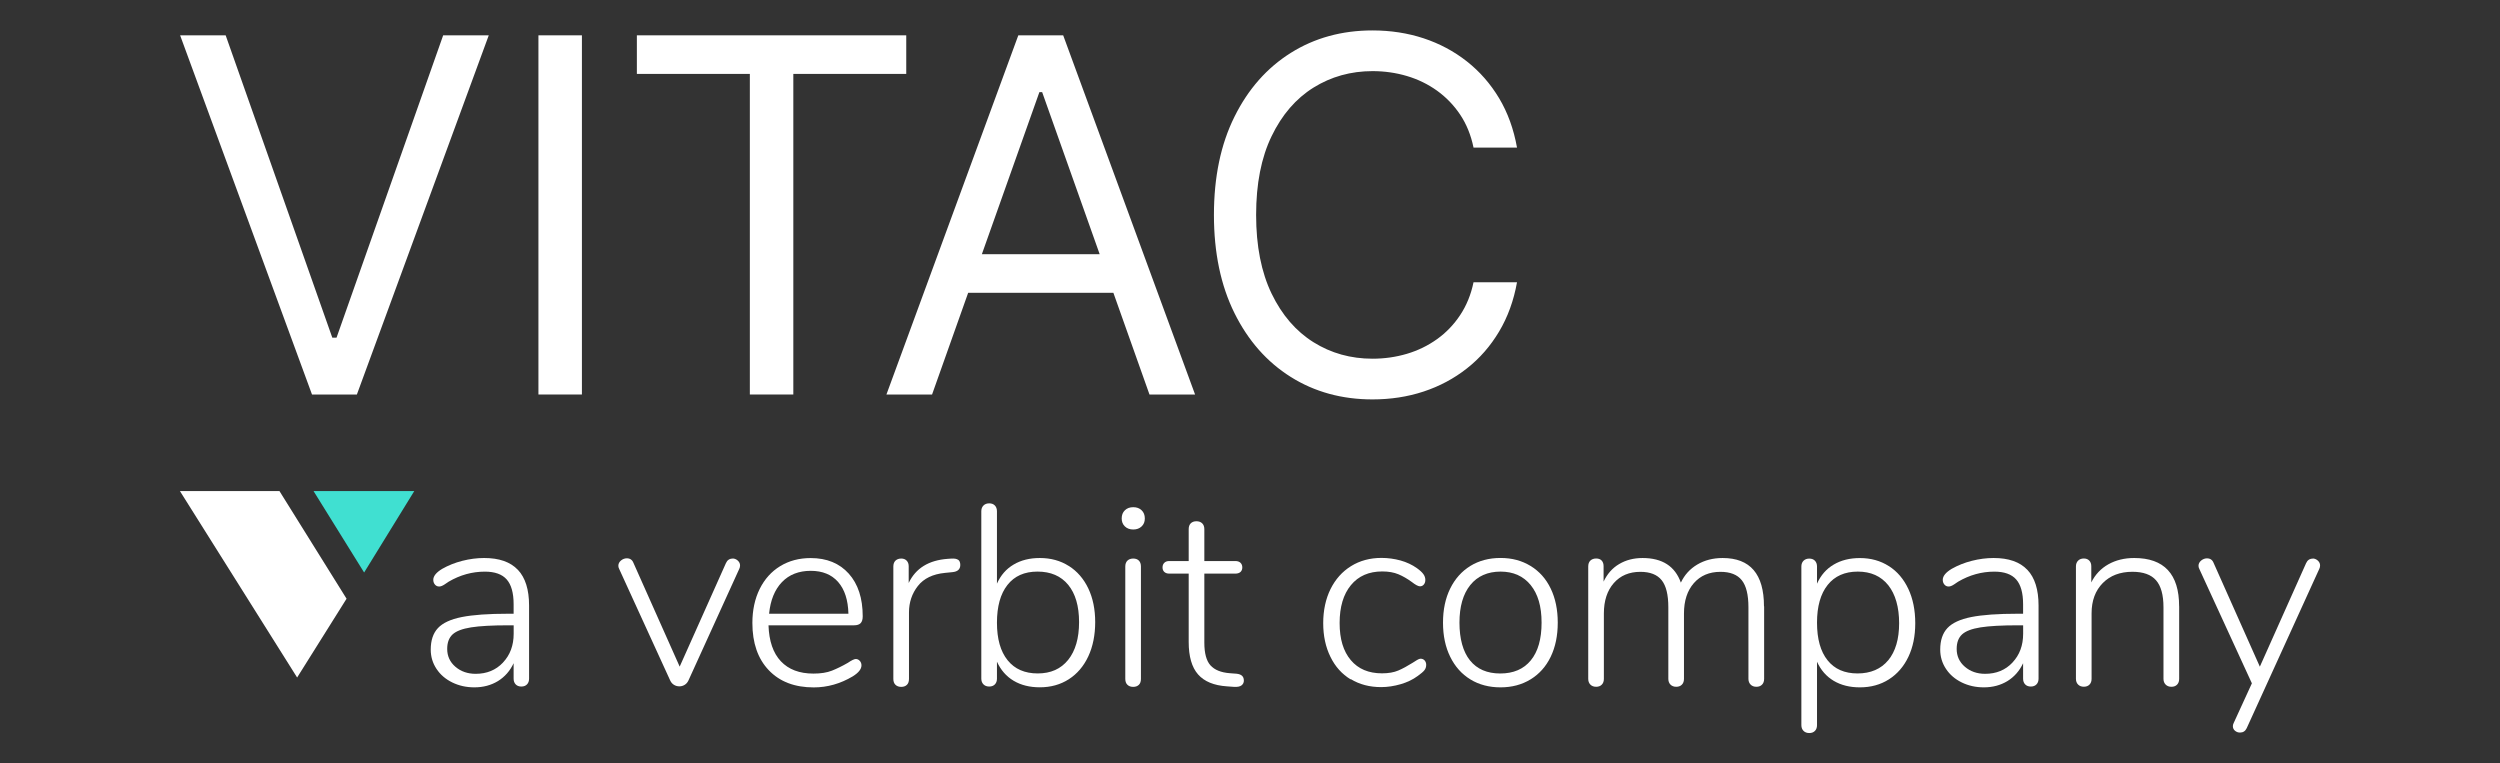
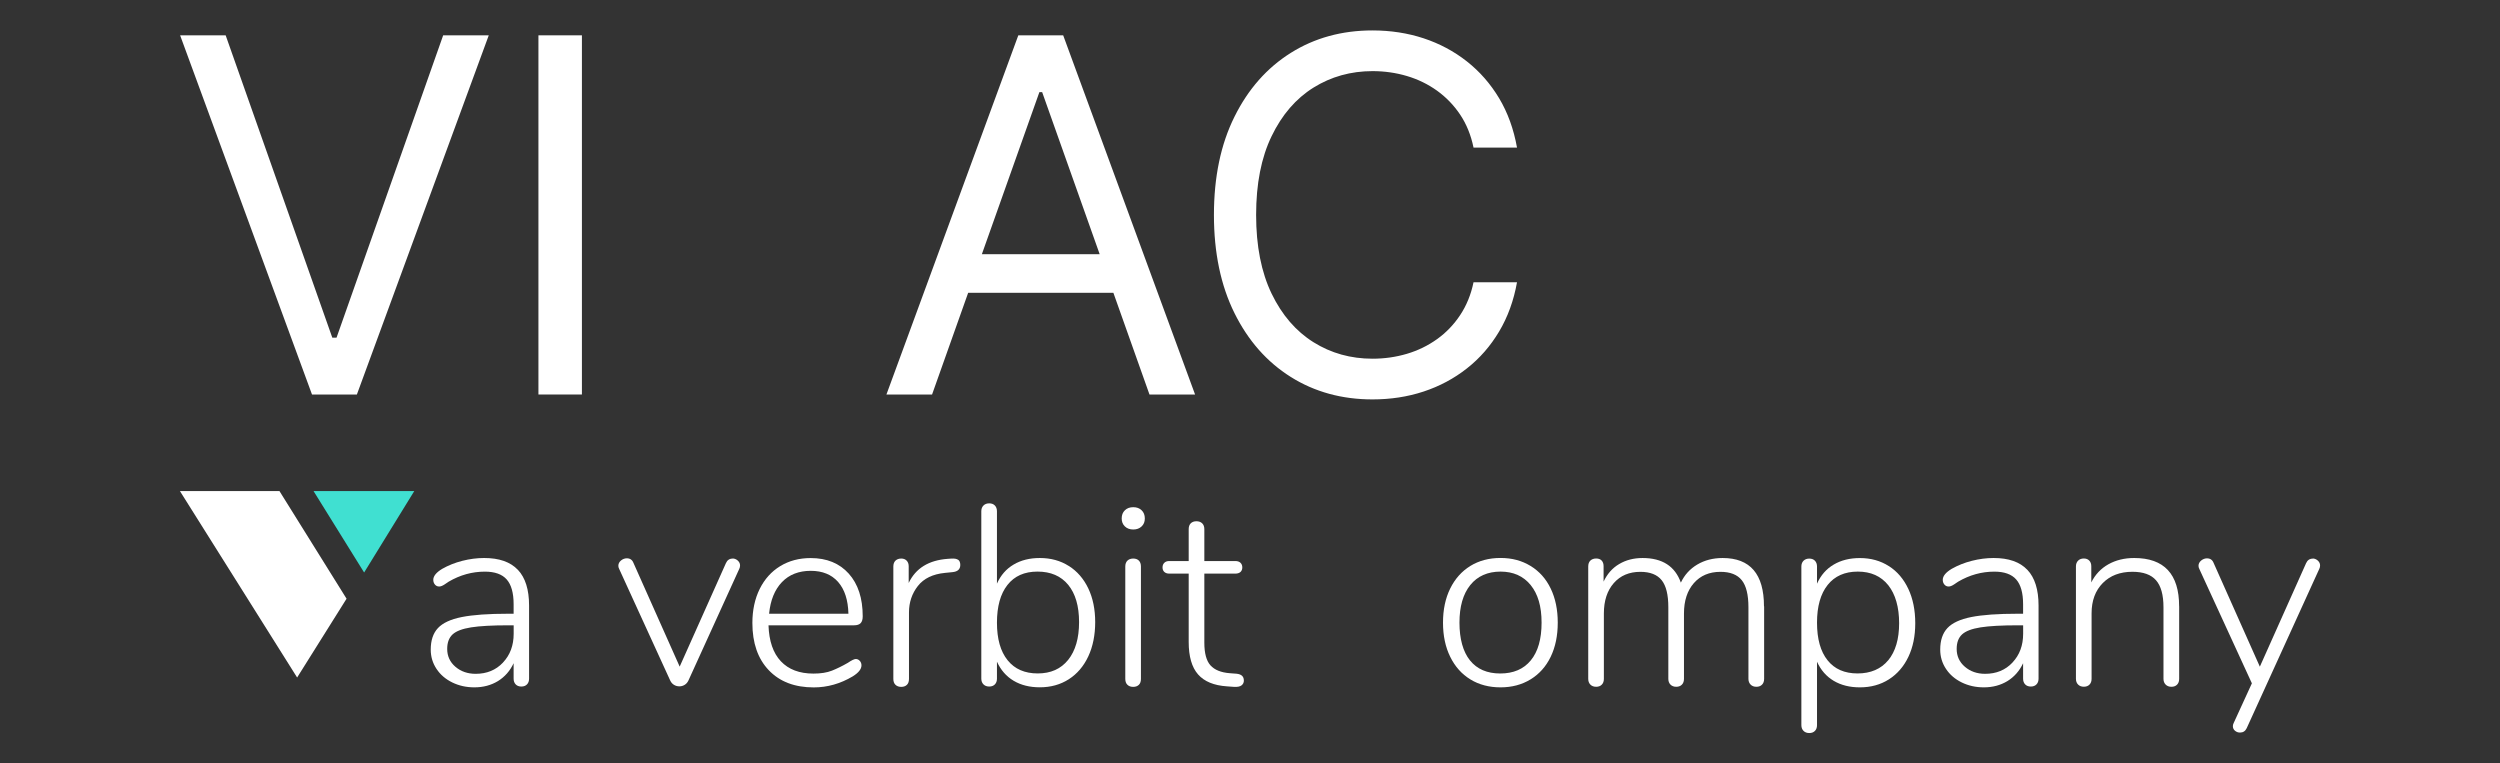
<svg xmlns="http://www.w3.org/2000/svg" id="Layer_1" data-name="Layer 1" viewBox="0 68 520.91 159.08">
  <rect x="0" y="68" width="520.91" height="159.08" fill="#333333" stroke="none" />
  <defs>
    <style>
      .cls-1 {
        fill: #fff;
      }

      .cls-2 {
        fill: #40e0d1;
      }
    </style>
  </defs>
  <g>
    <path class="cls-1" d="m47.02,75.36l22.22,63h.88l22.22-63h9.5l-27.48,74.84h-9.35l-27.48-74.84h9.5Z" />
    <path class="cls-1" d="m121.25,75.36v74.84h-9.06v-74.84h9.06Z" />
-     <path class="cls-1" d="m132.7,83.4v-8.04h56.13v8.04h-23.53v66.8h-9.06v-66.8h-23.53Z" />
    <path class="cls-1" d="m194.2,150.2h-9.5l27.48-74.84h9.35l27.48,74.84h-9.5l-22.36-63h-.58l-22.36,63Zm3.51-29.23h38.29v8.04h-38.29v-8.04Z" />
    <path class="cls-1" d="m316.09,98.75h-9.06c-.54-2.61-1.47-4.9-2.79-6.87s-2.94-3.64-4.82-4.99-3.98-2.37-6.27-3.05c-2.29-.68-4.68-1.02-7.16-1.02-4.53,0-8.63,1.15-12.3,3.43-3.67,2.29-6.58,5.66-8.73,10.12-2.16,4.46-3.23,9.93-3.23,16.41s1.08,11.95,3.23,16.41c2.16,4.46,5.07,7.83,8.73,10.12,3.67,2.29,7.76,3.43,12.3,3.43,2.48,0,4.87-.34,7.16-1.02,2.29-.68,4.38-1.7,6.27-3.05s3.5-3.02,4.82-5.01,2.26-4.27,2.79-6.85h9.06c-.68,3.82-1.93,7.25-3.73,10.27-1.8,3.02-4.04,5.59-6.72,7.69-2.68,2.11-5.68,3.71-9.01,4.81-3.33,1.1-6.88,1.64-10.65,1.64-6.38,0-12.06-1.56-17.03-4.68-4.97-3.12-8.88-7.55-11.73-13.3-2.85-5.75-4.28-12.57-4.28-20.46s1.42-14.71,4.28-20.46c2.85-5.75,6.76-10.18,11.73-13.3,4.97-3.12,10.65-4.68,17.03-4.68,3.78,0,7.33.55,10.65,1.64,3.32,1.1,6.33,2.7,9.01,4.81,2.68,2.11,4.92,4.67,6.72,7.67,1.8,3.01,3.04,6.44,3.73,10.29Z" />
  </g>
  <path class="cls-1" d="m107.91,186.73c1.55,1.64,2.33,4.12,2.33,7.43v15.24c0,.5-.14.9-.43,1.2-.29.3-.68.45-1.18.45s-.89-.15-1.18-.45c-.29-.3-.43-.7-.43-1.2v-3.21c-.75,1.6-1.84,2.84-3.26,3.72-1.43.87-3.07,1.31-4.92,1.31-1.68,0-3.21-.34-4.6-1.02s-2.49-1.62-3.29-2.83c-.8-1.21-1.2-2.55-1.2-4.01,0-1.93.5-3.42,1.5-4.49s2.66-1.84,4.97-2.3c2.32-.46,5.54-.69,9.68-.69h1.12v-1.98c0-2.35-.48-4.07-1.44-5.16-.96-1.09-2.48-1.63-4.55-1.63-2.64,0-5.15.69-7.54,2.09-.11.07-.38.26-.83.56-.45.3-.83.45-1.15.45-.36,0-.65-.13-.88-.4-.23-.27-.35-.6-.35-.99,0-.78.62-1.55,1.87-2.3,1.25-.71,2.64-1.27,4.17-1.66s3.05-.59,4.55-.59c3.14,0,5.48.82,7.03,2.46Zm-3.1,19.31c1.48-1.57,2.22-3.56,2.22-5.99v-1.76h-1.02c-3.42,0-6.04.14-7.86.43-1.82.29-3.1.78-3.85,1.47-.75.7-1.12,1.7-1.12,3.02,0,1.5.57,2.74,1.71,3.72,1.14.98,2.55,1.47,4.22,1.47,2.32,0,4.22-.78,5.7-2.35Z" />
  <path class="cls-1" d="m152.65,184.37c.39,0,.75.14,1.07.43.32.29.48.62.48,1.02,0,.25-.05.48-.16.7l-10.59,23.26c-.18.39-.44.7-.78.91-.34.21-.71.32-1.1.32-.43,0-.81-.11-1.15-.32-.34-.21-.6-.52-.78-.91l-10.64-23.26c-.11-.21-.16-.43-.16-.64,0-.43.19-.79.56-1.1.37-.3.78-.45,1.2-.45.68,0,1.14.32,1.39.96l9.63,21.61,9.63-21.55c.28-.64.75-.96,1.39-.96Z" />
  <path class="cls-1" d="m179.15,205.69c.23.27.35.58.35.94,0,.78-.61,1.55-1.82,2.3-2.57,1.53-5.28,2.3-8.13,2.3-3.96,0-7.08-1.19-9.36-3.58-2.28-2.39-3.42-5.67-3.42-9.84,0-2.67.51-5.04,1.52-7.09,1.02-2.05,2.44-3.64,4.28-4.76,1.84-1.12,3.95-1.68,6.34-1.68,3.35,0,6,1.08,7.94,3.24,1.94,2.16,2.91,5.13,2.91,8.9,0,.64-.14,1.11-.43,1.42-.29.3-.75.45-1.39.45h-17.81c.11,3.28.96,5.78,2.57,7.49s3.87,2.57,6.79,2.57c1.53,0,2.82-.2,3.85-.61,1.03-.41,2.14-.95,3.32-1.63.78-.53,1.34-.8,1.66-.8s.6.13.83.4Zm-16.23-16.39c-1.5,1.57-2.39,3.76-2.67,6.58h16.53c-.07-2.85-.78-5.05-2.14-6.61-1.36-1.55-3.26-2.33-5.72-2.33s-4.49.78-5.99,2.35Z" />
  <path class="cls-1" d="m199.66,184.64c.28.21.43.57.43,1.07,0,.89-.53,1.39-1.6,1.5l-1.6.16c-2.53.25-4.41,1.16-5.64,2.73-1.23,1.57-1.85,3.41-1.85,5.51v13.85c0,.53-.14.95-.43,1.23-.29.28-.68.43-1.18.43s-.9-.14-1.2-.43c-.3-.28-.45-.7-.45-1.23v-23.42c0-.53.15-.94.45-1.23.3-.28.7-.43,1.2-.43.46,0,.84.14,1.12.43.28.29.43.68.43,1.18v3.48c1.46-3.07,4.17-4.74,8.13-5.03l.75-.05c.68-.04,1.16.05,1.44.27Z" />
  <path class="cls-1" d="m222.7,185.92c1.75,1.11,3.1,2.67,4.06,4.68.96,2.01,1.44,4.36,1.44,7.03s-.48,5.09-1.44,7.14c-.96,2.05-2.32,3.64-4.06,4.76-1.75,1.12-3.76,1.68-6.04,1.68-2.1,0-3.92-.45-5.45-1.36-1.53-.91-2.69-2.24-3.48-3.98v3.53c0,.5-.14.9-.43,1.2-.29.3-.68.45-1.18.45s-.9-.15-1.2-.45c-.3-.3-.45-.7-.45-1.2v-34.87c0-.5.15-.9.45-1.2s.7-.45,1.2-.45.89.15,1.18.45c.28.3.43.7.43,1.2v15.08c.78-1.75,1.94-3.08,3.48-3.98,1.53-.91,3.35-1.36,5.45-1.36,2.28,0,4.3.55,6.04,1.66Zm-.13,19.57c1.51-1.89,2.27-4.51,2.27-7.86s-.76-5.94-2.27-7.78c-1.52-1.84-3.65-2.75-6.39-2.75s-4.8.93-6.26,2.78c-1.46,1.85-2.19,4.47-2.19,7.86s.74,6,2.22,7.83c1.48,1.84,3.57,2.75,6.28,2.75s4.82-.94,6.34-2.83Z" />
  <path class="cls-1" d="m234.39,177.69c-.45-.43-.67-.98-.67-1.66,0-.71.22-1.28.67-1.71s1.02-.64,1.74-.64,1.29.21,1.74.64.67,1,.67,1.71-.22,1.23-.67,1.66c-.45.43-1.03.64-1.74.64s-1.29-.21-1.74-.64Zm.53,33c-.3-.28-.45-.7-.45-1.23v-23.42c0-.53.15-.94.45-1.23.3-.28.7-.43,1.2-.43s.89.14,1.18.43c.28.29.43.7.43,1.23v23.42c0,.53-.14.95-.43,1.23-.29.28-.68.43-1.18.43s-.9-.14-1.2-.43Z" />
  <path class="cls-1" d="m259.18,209.78c0,.43-.16.77-.48,1.02-.32.25-.84.36-1.55.32l-1.5-.11c-2.71-.18-4.72-1.01-6.02-2.49-1.3-1.48-1.95-3.73-1.95-6.77v-14.23h-4.06c-.43,0-.77-.12-1.02-.35-.25-.23-.37-.54-.37-.94s.12-.71.37-.96.59-.37,1.02-.37h4.06v-6.63c0-.53.14-.94.43-1.23.28-.28.68-.43,1.18-.43s.9.14,1.2.43c.3.29.45.7.45,1.23v6.63h6.47c.46,0,.82.13,1.07.37.25.25.37.57.37.96s-.12.7-.37.94c-.25.23-.61.35-1.07.35h-6.47v14.39c0,2.21.43,3.79,1.28,4.73s2.19,1.49,4.01,1.63l1.44.11c1,.11,1.5.57,1.5,1.39Z" />
-   <path class="cls-1" d="m281.43,209.56c-1.82-1.1-3.23-2.67-4.22-4.71-1-2.03-1.5-4.37-1.5-7.01s.51-5.04,1.52-7.09c1.02-2.05,2.44-3.65,4.28-4.79,1.84-1.14,3.95-1.71,6.34-1.71,1.35,0,2.67.18,3.96.53,1.28.36,2.42.89,3.42,1.6.64.46,1.1.88,1.36,1.26.27.37.4.78.4,1.2,0,.39-.11.71-.32.96-.21.25-.48.37-.8.37-.36,0-.93-.3-1.71-.91-.93-.68-1.85-1.21-2.78-1.6-.93-.39-2.05-.59-3.37-.59-2.78,0-4.96.95-6.53,2.86-1.57,1.91-2.35,4.54-2.35,7.89s.78,5.89,2.33,7.73c1.55,1.84,3.72,2.75,6.5,2.75,1.35,0,2.49-.2,3.4-.59.91-.39,1.9-.93,2.97-1.6.32-.21.63-.41.94-.59.3-.18.54-.27.72-.27.36,0,.64.13.86.37.21.25.32.55.32.91,0,.43-.12.8-.37,1.12-.25.32-.73.73-1.44,1.23-.96.71-2.13,1.28-3.5,1.68s-2.74.61-4.09.61c-2.39,0-4.49-.55-6.31-1.66Z" />
  <path class="cls-1" d="m306.37,209.56c-1.8-1.1-3.2-2.67-4.2-4.71-1-2.03-1.5-4.4-1.5-7.11s.5-5.08,1.5-7.11c1-2.03,2.4-3.6,4.2-4.71,1.8-1.1,3.89-1.66,6.28-1.66s4.44.55,6.26,1.66c1.82,1.11,3.22,2.67,4.2,4.71.98,2.03,1.47,4.4,1.47,7.11s-.49,5.08-1.47,7.11c-.98,2.03-2.38,3.6-4.2,4.71-1.82,1.11-3.9,1.66-6.26,1.66s-4.48-.55-6.28-1.66Zm12.59-3.96c1.5-1.82,2.25-4.44,2.25-7.86s-.76-5.96-2.27-7.83c-1.52-1.87-3.61-2.81-6.28-2.81s-4.81.94-6.31,2.81c-1.5,1.87-2.25,4.48-2.25,7.83s.73,6.04,2.19,7.86c1.46,1.82,3.57,2.73,6.31,2.73s4.87-.91,6.36-2.73Z" />
  <path class="cls-1" d="m367.58,194.32v15.13c0,.5-.14.9-.43,1.2-.29.3-.68.45-1.18.45s-.9-.15-1.2-.45c-.3-.3-.46-.7-.46-1.2v-14.92c0-2.6-.46-4.48-1.39-5.64-.93-1.16-2.41-1.74-4.44-1.74-2.32,0-4.16.78-5.54,2.35-1.37,1.57-2.06,3.67-2.06,6.31v13.64c0,.5-.14.9-.43,1.2s-.68.45-1.18.45-.9-.15-1.2-.45-.45-.7-.45-1.2v-14.92c0-2.6-.46-4.48-1.39-5.64-.93-1.16-2.41-1.74-4.44-1.74-2.32,0-4.16.78-5.54,2.35-1.37,1.57-2.06,3.67-2.06,6.31v13.64c0,.5-.14.9-.43,1.2-.29.3-.68.45-1.18.45s-.9-.15-1.2-.45c-.3-.3-.45-.7-.45-1.2v-23.42c0-.53.15-.94.45-1.23.3-.28.7-.43,1.2-.43s.88.14,1.15.43c.27.29.4.68.4,1.18v3.21c.75-1.6,1.83-2.83,3.24-3.66,1.41-.84,3.04-1.26,4.89-1.26,4.1,0,6.76,1.71,7.97,5.13.75-1.6,1.89-2.86,3.42-3.77s3.3-1.36,5.29-1.36c5.74,0,8.61,3.35,8.61,10.05Z" />
  <path class="cls-1" d="m393.57,185.95c1.75,1.12,3.1,2.71,4.06,4.76.96,2.05,1.44,4.43,1.44,7.14s-.48,5.02-1.44,7.03c-.96,2.01-2.32,3.57-4.06,4.68-1.75,1.11-3.76,1.66-6.04,1.66-2.1,0-3.92-.45-5.45-1.36-1.53-.91-2.69-2.24-3.48-3.98v13.21c0,.5-.14.9-.43,1.2-.29.3-.68.45-1.18.45s-.9-.15-1.2-.45-.45-.7-.45-1.2v-33.05c0-.5.15-.9.45-1.2.3-.3.7-.45,1.2-.45s.89.15,1.18.45c.28.3.43.7.43,1.2v3.58c.78-1.75,1.94-3.08,3.48-3.98,1.53-.91,3.35-1.36,5.45-1.36,2.28,0,4.3.56,6.04,1.68Zm-.13,19.63c1.51-1.84,2.27-4.41,2.27-7.73s-.76-6.02-2.27-7.92c-1.52-1.89-3.63-2.83-6.34-2.83s-4.81.93-6.28,2.78c-1.48,1.85-2.22,4.47-2.22,7.86s.73,6,2.19,7.83c1.46,1.84,3.55,2.75,6.26,2.75s4.88-.92,6.39-2.75Z" />
  <path class="cls-1" d="m422.43,186.73c1.55,1.64,2.33,4.12,2.33,7.43v15.24c0,.5-.14.9-.43,1.2-.29.3-.68.45-1.18.45s-.89-.15-1.18-.45c-.29-.3-.43-.7-.43-1.2v-3.21c-.75,1.6-1.84,2.84-3.26,3.72-1.43.87-3.07,1.31-4.92,1.31-1.68,0-3.21-.34-4.6-1.02s-2.49-1.62-3.29-2.83c-.8-1.21-1.2-2.55-1.2-4.01,0-1.93.5-3.42,1.5-4.49s2.66-1.84,4.97-2.3c2.32-.46,5.54-.69,9.68-.69h1.12v-1.98c0-2.35-.48-4.07-1.44-5.16-.96-1.09-2.48-1.63-4.55-1.63-2.64,0-5.15.69-7.54,2.09-.11.07-.38.26-.83.56-.45.3-.83.45-1.15.45-.36,0-.65-.13-.88-.4-.23-.27-.35-.6-.35-.99,0-.78.62-1.55,1.87-2.3,1.25-.71,2.64-1.27,4.17-1.66s3.05-.59,4.55-.59c3.14,0,5.48.82,7.03,2.46Zm-3.1,19.31c1.48-1.57,2.22-3.56,2.22-5.99v-1.76h-1.02c-3.42,0-6.04.14-7.86.43-1.82.29-3.1.78-3.85,1.47-.75.7-1.12,1.7-1.12,3.02,0,1.5.57,2.74,1.71,3.72,1.14.98,2.55,1.47,4.22,1.47,2.32,0,4.22-.78,5.7-2.35Z" />
  <path class="cls-1" d="m454.06,194.32v15.13c0,.5-.14.9-.43,1.2-.29.3-.68.45-1.18.45s-.9-.15-1.2-.45c-.3-.3-.46-.7-.46-1.2v-14.92c0-2.57-.52-4.44-1.55-5.62-1.03-1.18-2.67-1.77-4.92-1.77-2.57,0-4.63.78-6.18,2.35s-2.33,3.67-2.33,6.31v13.64c0,.5-.14.9-.43,1.2-.29.3-.68.45-1.18.45s-.9-.15-1.2-.45c-.3-.3-.45-.7-.45-1.2v-23.42c0-.5.15-.9.45-1.2.3-.3.7-.45,1.2-.45.46,0,.84.14,1.12.43.28.29.43.68.43,1.18v3.37c.82-1.64,2.01-2.9,3.56-3.77,1.55-.87,3.34-1.31,5.38-1.31,6.24,0,9.36,3.35,9.36,10.05Z" />
  <path class="cls-1" d="m481.87,184.37c.39,0,.75.14,1.07.43.32.29.48.62.48,1.02,0,.25-.05.48-.16.7l-15.13,33.21c-.29.61-.75.91-1.39.91-.39,0-.74-.12-1.04-.37-.3-.25-.45-.57-.45-.96,0-.21.05-.43.16-.64l3.8-8.29-10.96-23.85c-.11-.21-.16-.43-.16-.64,0-.43.19-.79.56-1.1.37-.3.78-.45,1.2-.45.68,0,1.14.32,1.39.96l9.63,21.61,9.63-21.55c.28-.64.75-.96,1.39-.96Z" />
  <polygon class="cls-1" points="37.49 170.32 58.23 170.32 72.21 192.75 61.91 209.17 37.49 170.32" />
  <polygon class="cls-2" points="65.33 170.32 75.87 187.29 86.32 170.32 65.33 170.32" />
</svg>